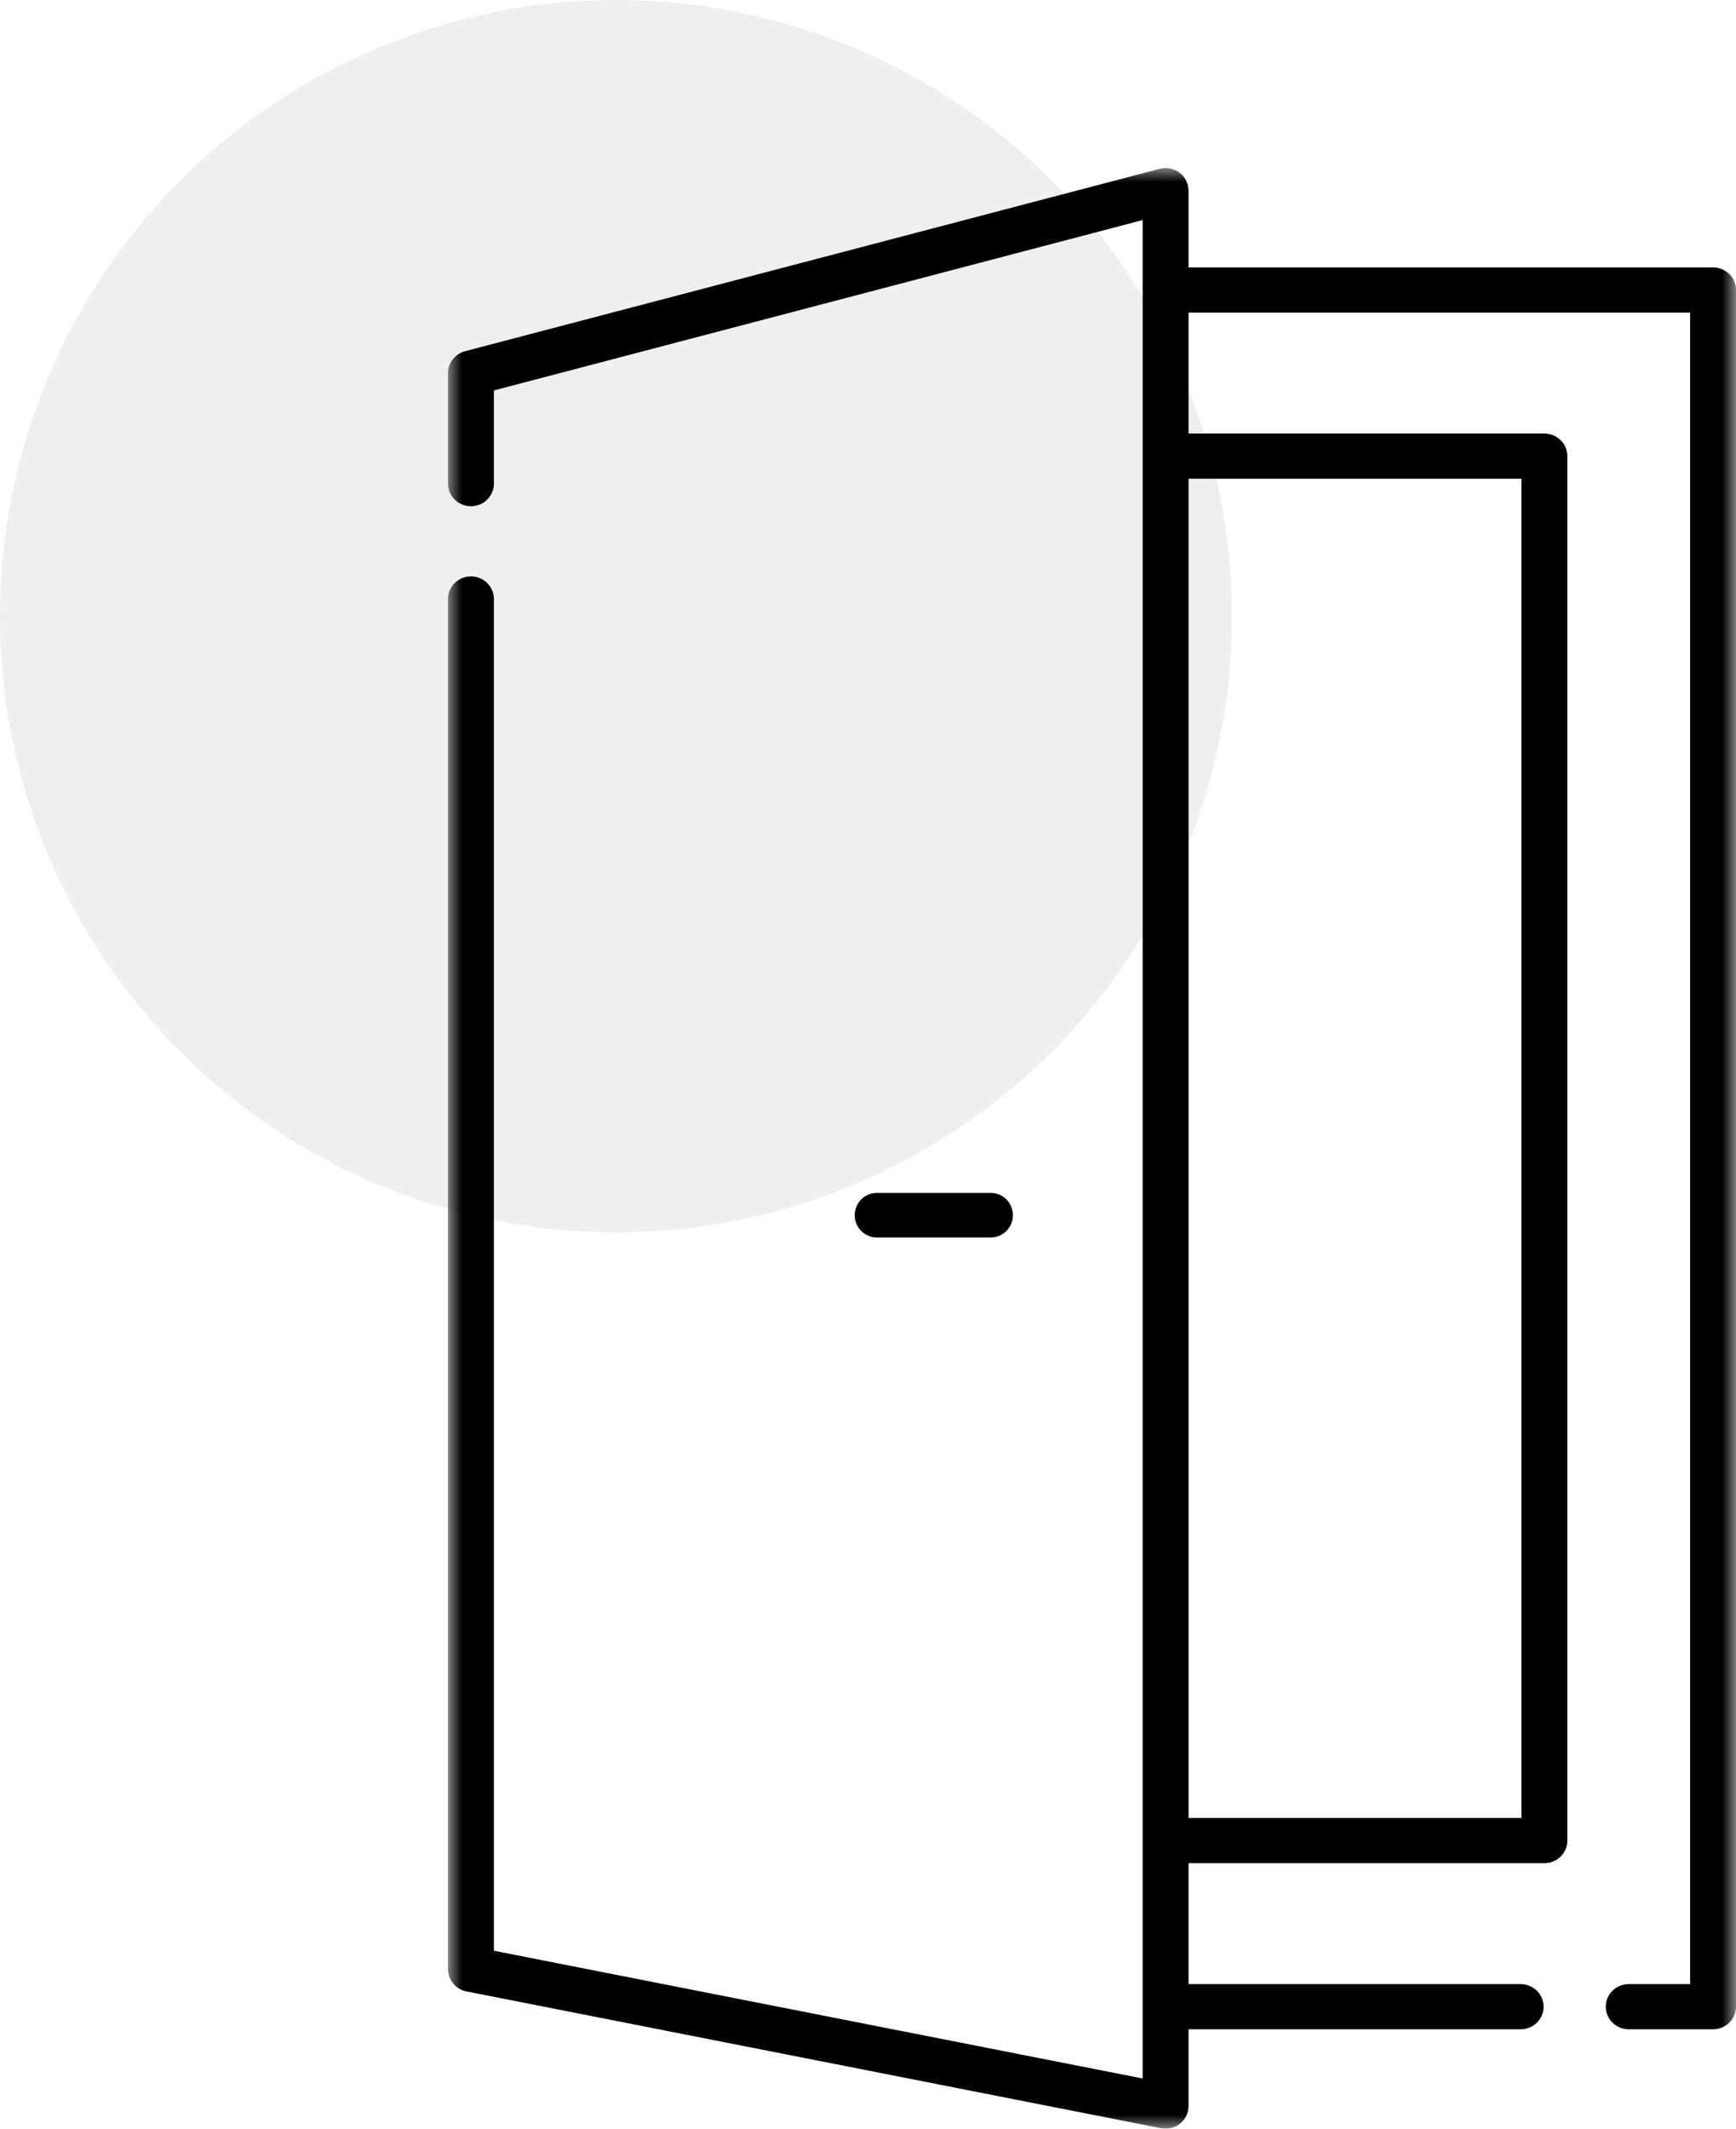
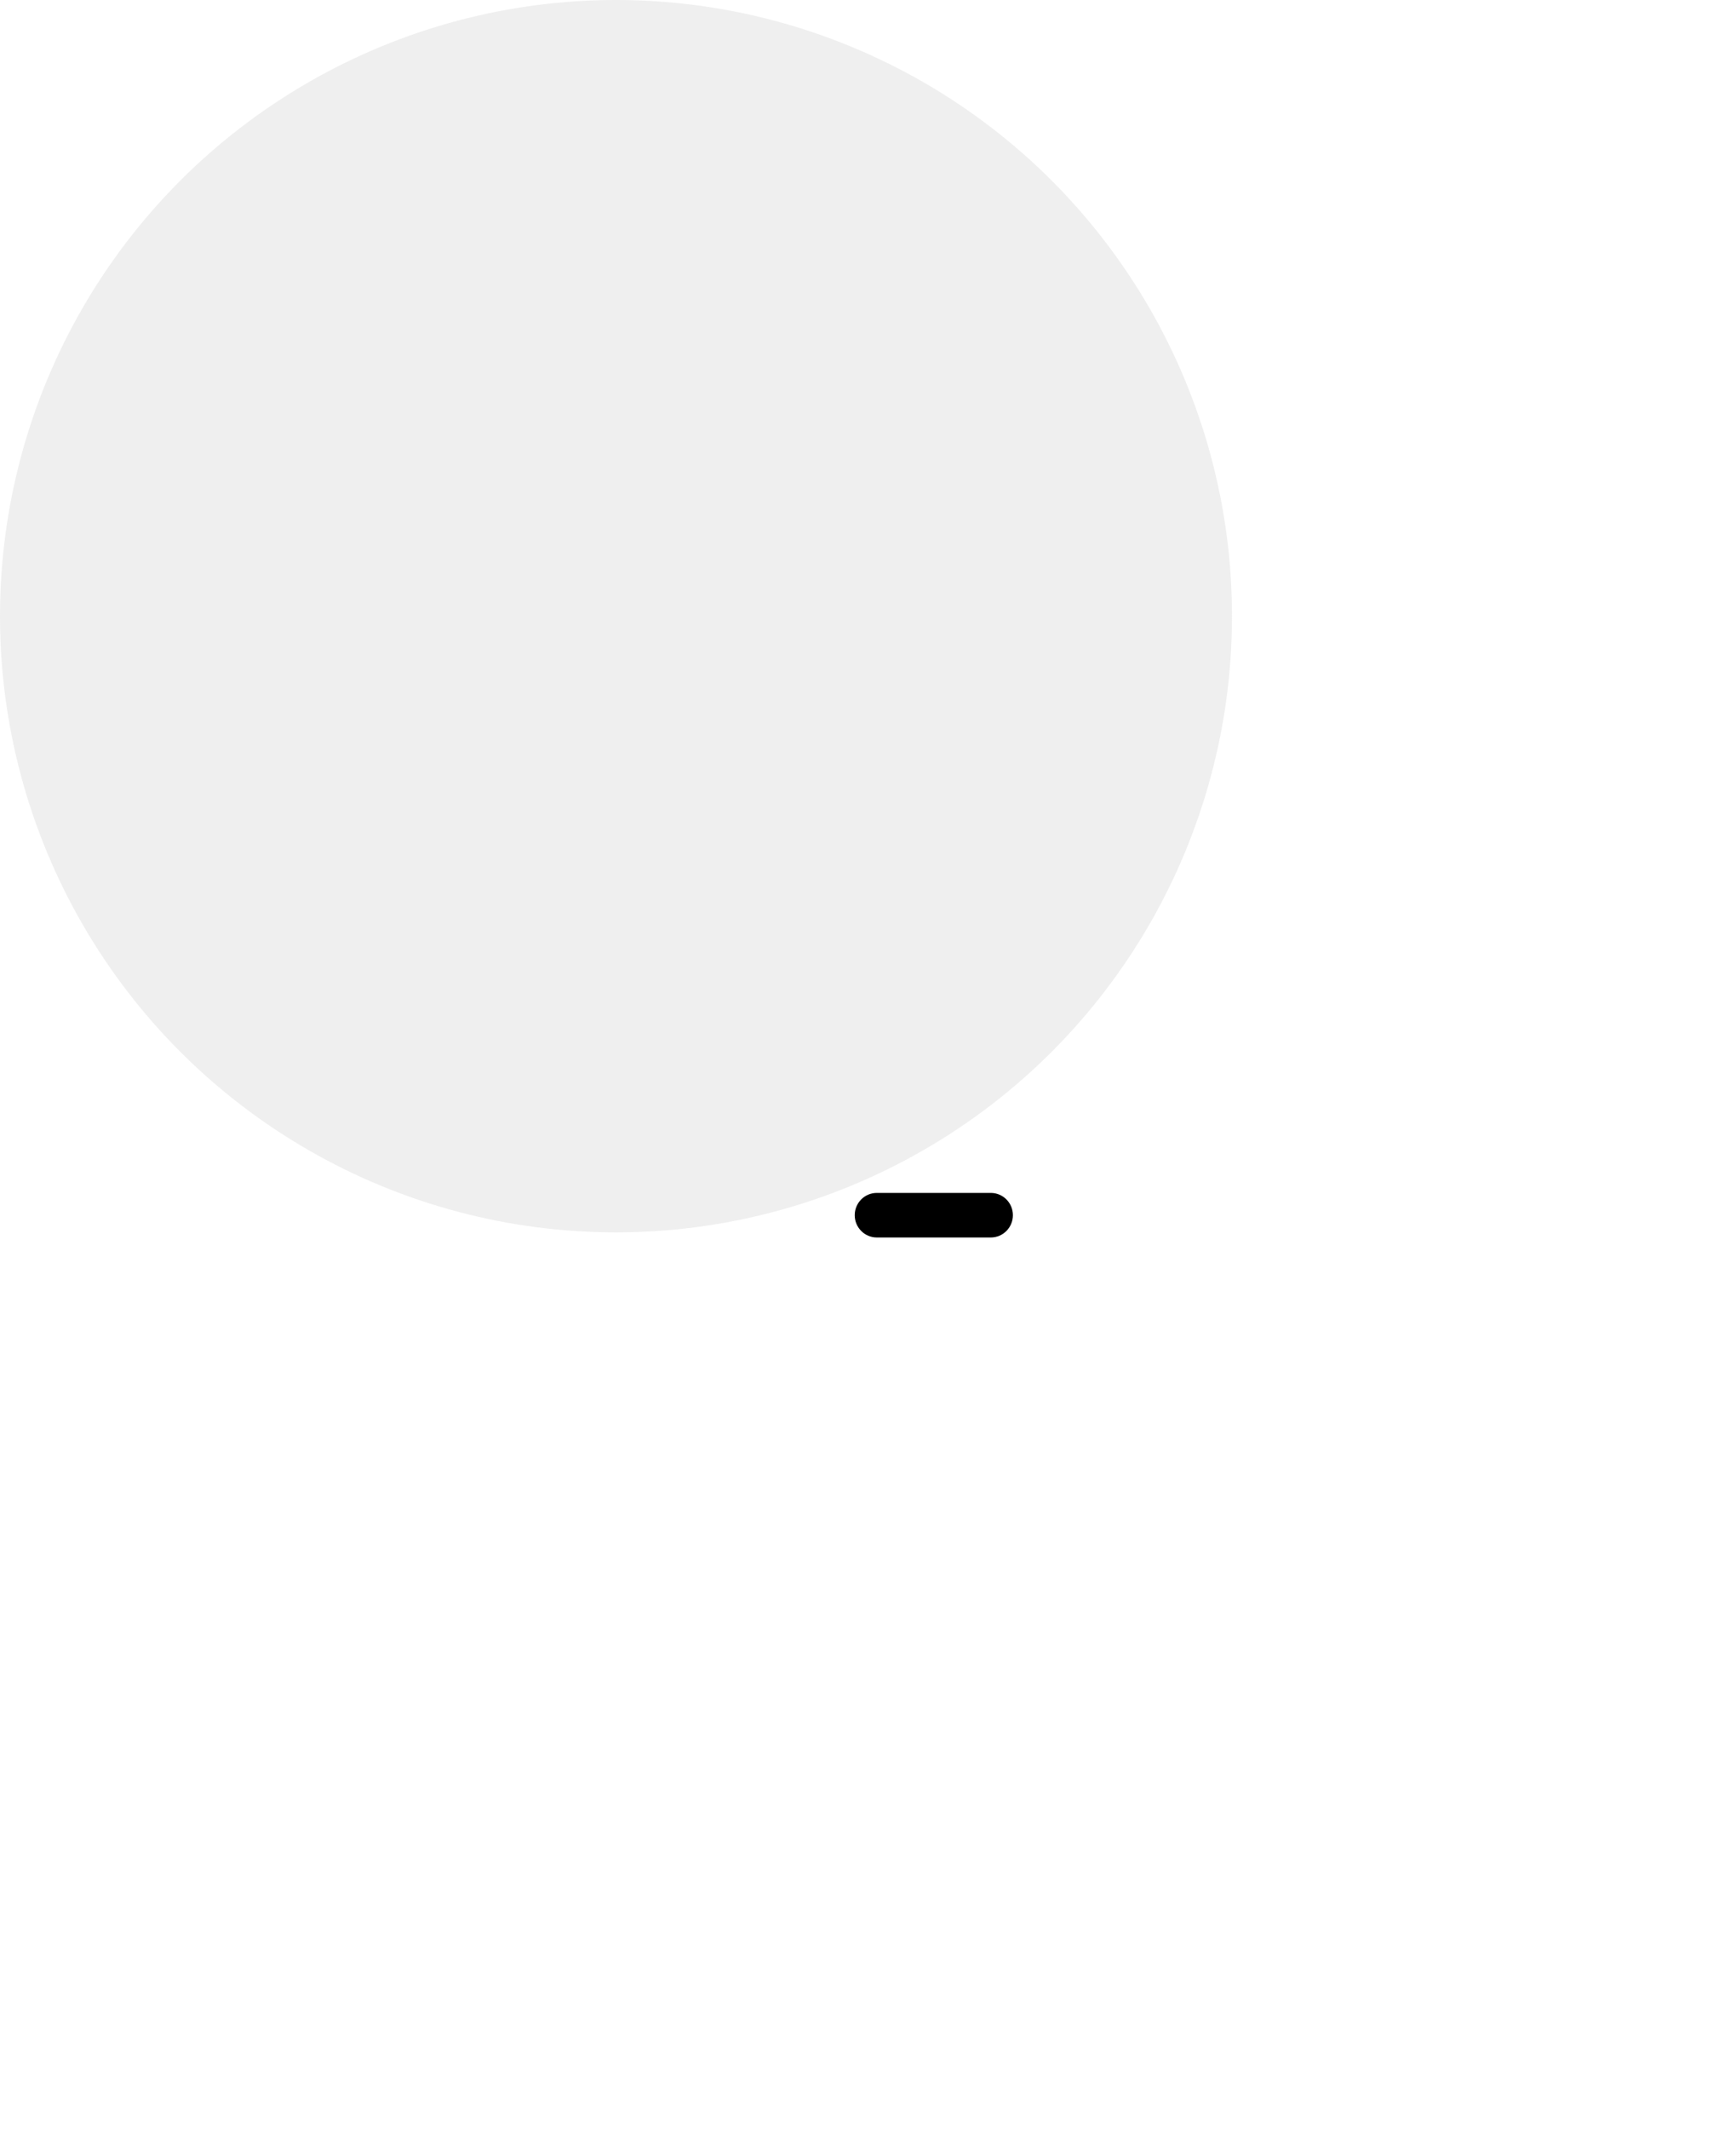
<svg xmlns="http://www.w3.org/2000/svg" xmlns:xlink="http://www.w3.org/1999/xlink" width="62px" height="76px" viewBox="0 0 62 76" version="1.1">
  <title>paso2</title>
  <desc>Created with Sketch.</desc>
  <defs>
-     <polygon id="path-1" points="0 70 46 70 46 0 0 0" />
-   </defs>
+     </defs>
  <g id="Page-1" stroke="none" stroke-width="1" fill="none" fill-rule="evenodd">
    <g id="Desktop-Copy" transform="translate(-391, -5649)">
      <g id="paso2" transform="translate(391, 5649)">
        <circle id="Oval-2-Copy-7" fill="#CFCFCF" fill-rule="nonzero" opacity="0.332" cx="22" cy="22" r="22" />
        <g id="Group-5" transform="translate(16, 6)">
          <path d="M19.388,38.182 C19.822,38.182 20.175,37.825 20.175,37.386 C20.175,36.948 19.822,36.591 19.388,36.591 L15.313,36.591 C14.879,36.591 14.526,36.948 14.526,37.386 C14.526,37.825 14.879,38.182 15.313,38.182 L19.388,38.182 Z" id="Fill-1" fill="#000000" />
          <mask id="mask-2" fill="white">
            <use xlink:href="#path-1" />
          </mask>
          <g id="Clip-4" />
          <path d="M26.449,58.908 L38.337,58.908 L38.337,11.092 L26.449,11.092 L26.449,58.908 Z M45.181,3.548 L26.448,3.548 L26.448,0.807 C26.448,0.558 26.329,0.319 26.128,0.167 C25.927,0.015 25.661,-0.037 25.418,0.027 L0.608,6.54 C0.25,6.634 0,6.955 0,7.32 L0,11.267 C0,11.712 0.368,12.074 0.82,12.074 C1.272,12.074 1.639,11.712 1.639,11.267 L1.639,7.94 L24.809,1.857 L24.809,68.209 L1.639,63.647 L1.639,15.385 C1.639,14.94 1.272,14.578 0.82,14.578 C0.368,14.578 0,14.94 0,15.385 L0,64.309 C0,64.692 0.277,65.025 0.659,65.1 L25.468,69.985 C25.706,70.032 25.96,69.969 26.148,69.817 C26.339,69.664 26.448,69.436 26.448,69.193 L26.448,66.453 L38.309,66.453 C38.761,66.453 39.129,66.091 39.129,65.646 C39.129,65.201 38.761,64.839 38.309,64.839 L26.448,64.839 L26.448,60.522 L39.156,60.522 C39.608,60.522 39.976,60.161 39.976,59.715 L39.976,10.285 C39.976,9.84 39.608,9.478 39.156,9.478 L26.448,9.478 L26.448,5.161 L44.361,5.161 L44.361,64.839 L42.168,64.839 C41.716,64.839 41.349,65.2 41.349,65.645 C41.349,66.09 41.716,66.452 42.168,66.452 L45.18,66.452 C45.632,66.452 46,66.09 46,65.645 L46,4.354 C46,4.139 45.915,3.936 45.76,3.784 C45.605,3.632 45.399,3.548 45.181,3.548 Z" id="Fill-3" fill="#000000" mask="url(#mask-2)" />
        </g>
      </g>
    </g>
  </g>
</svg>